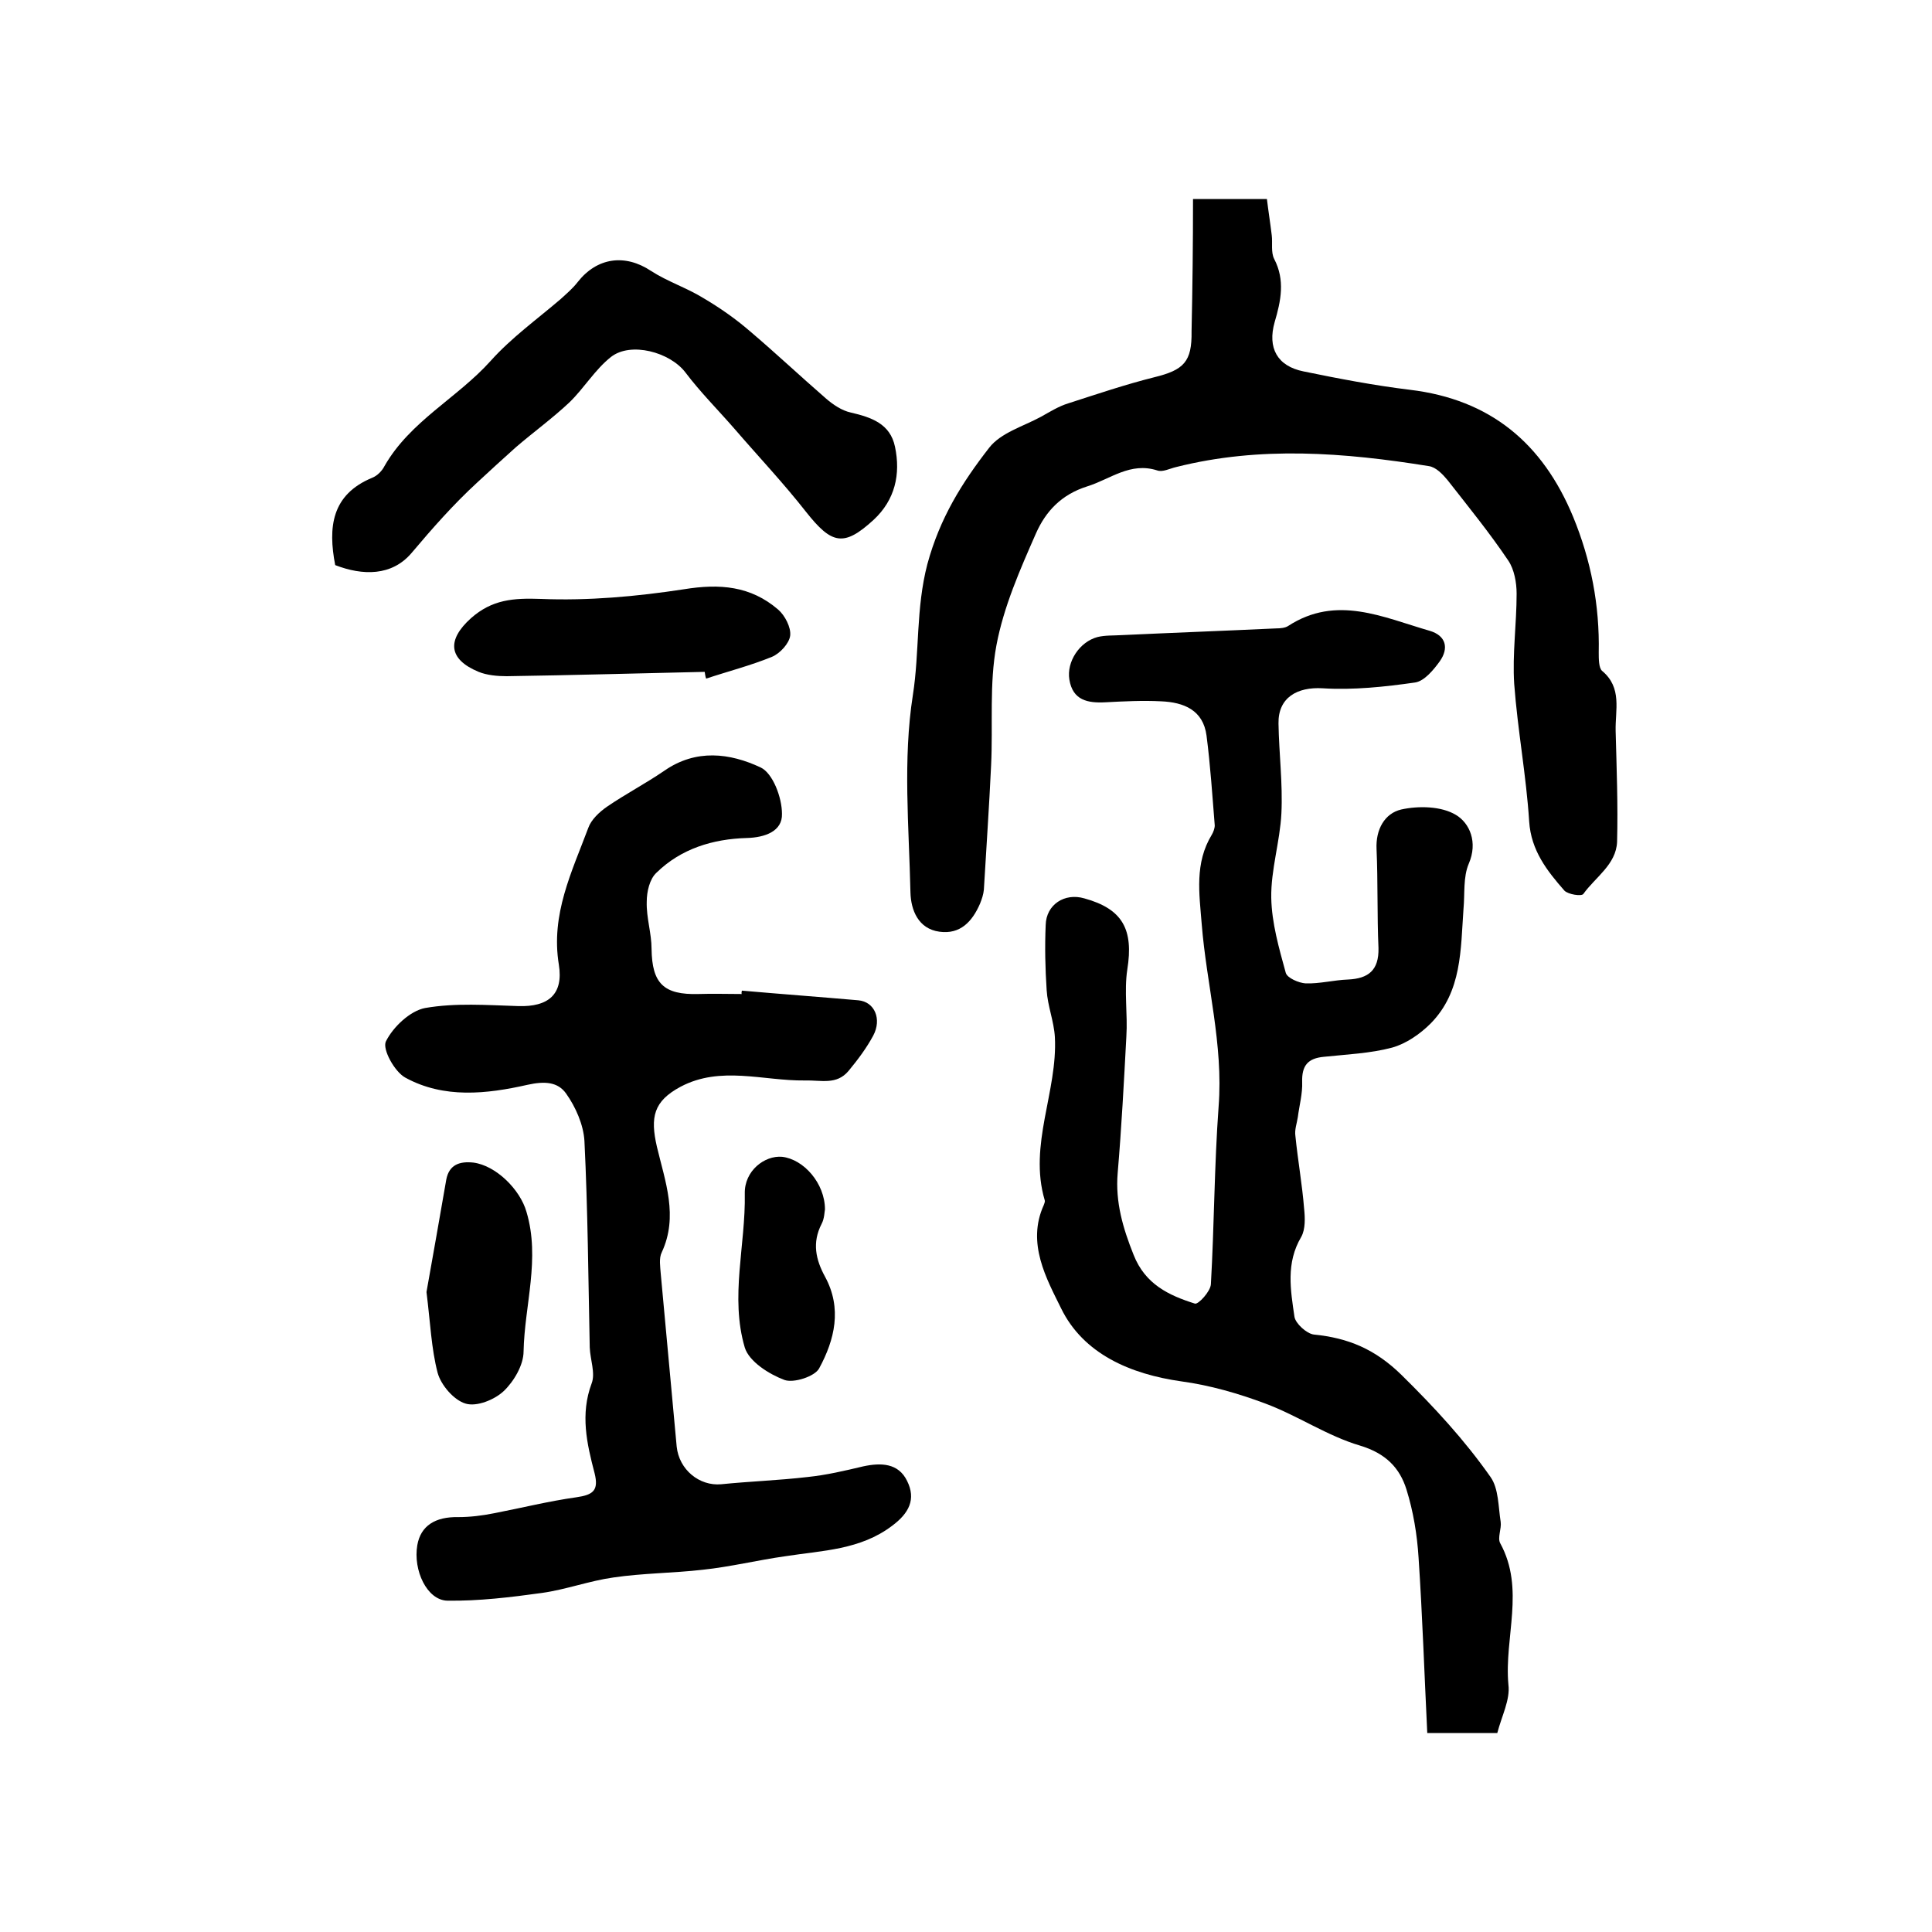
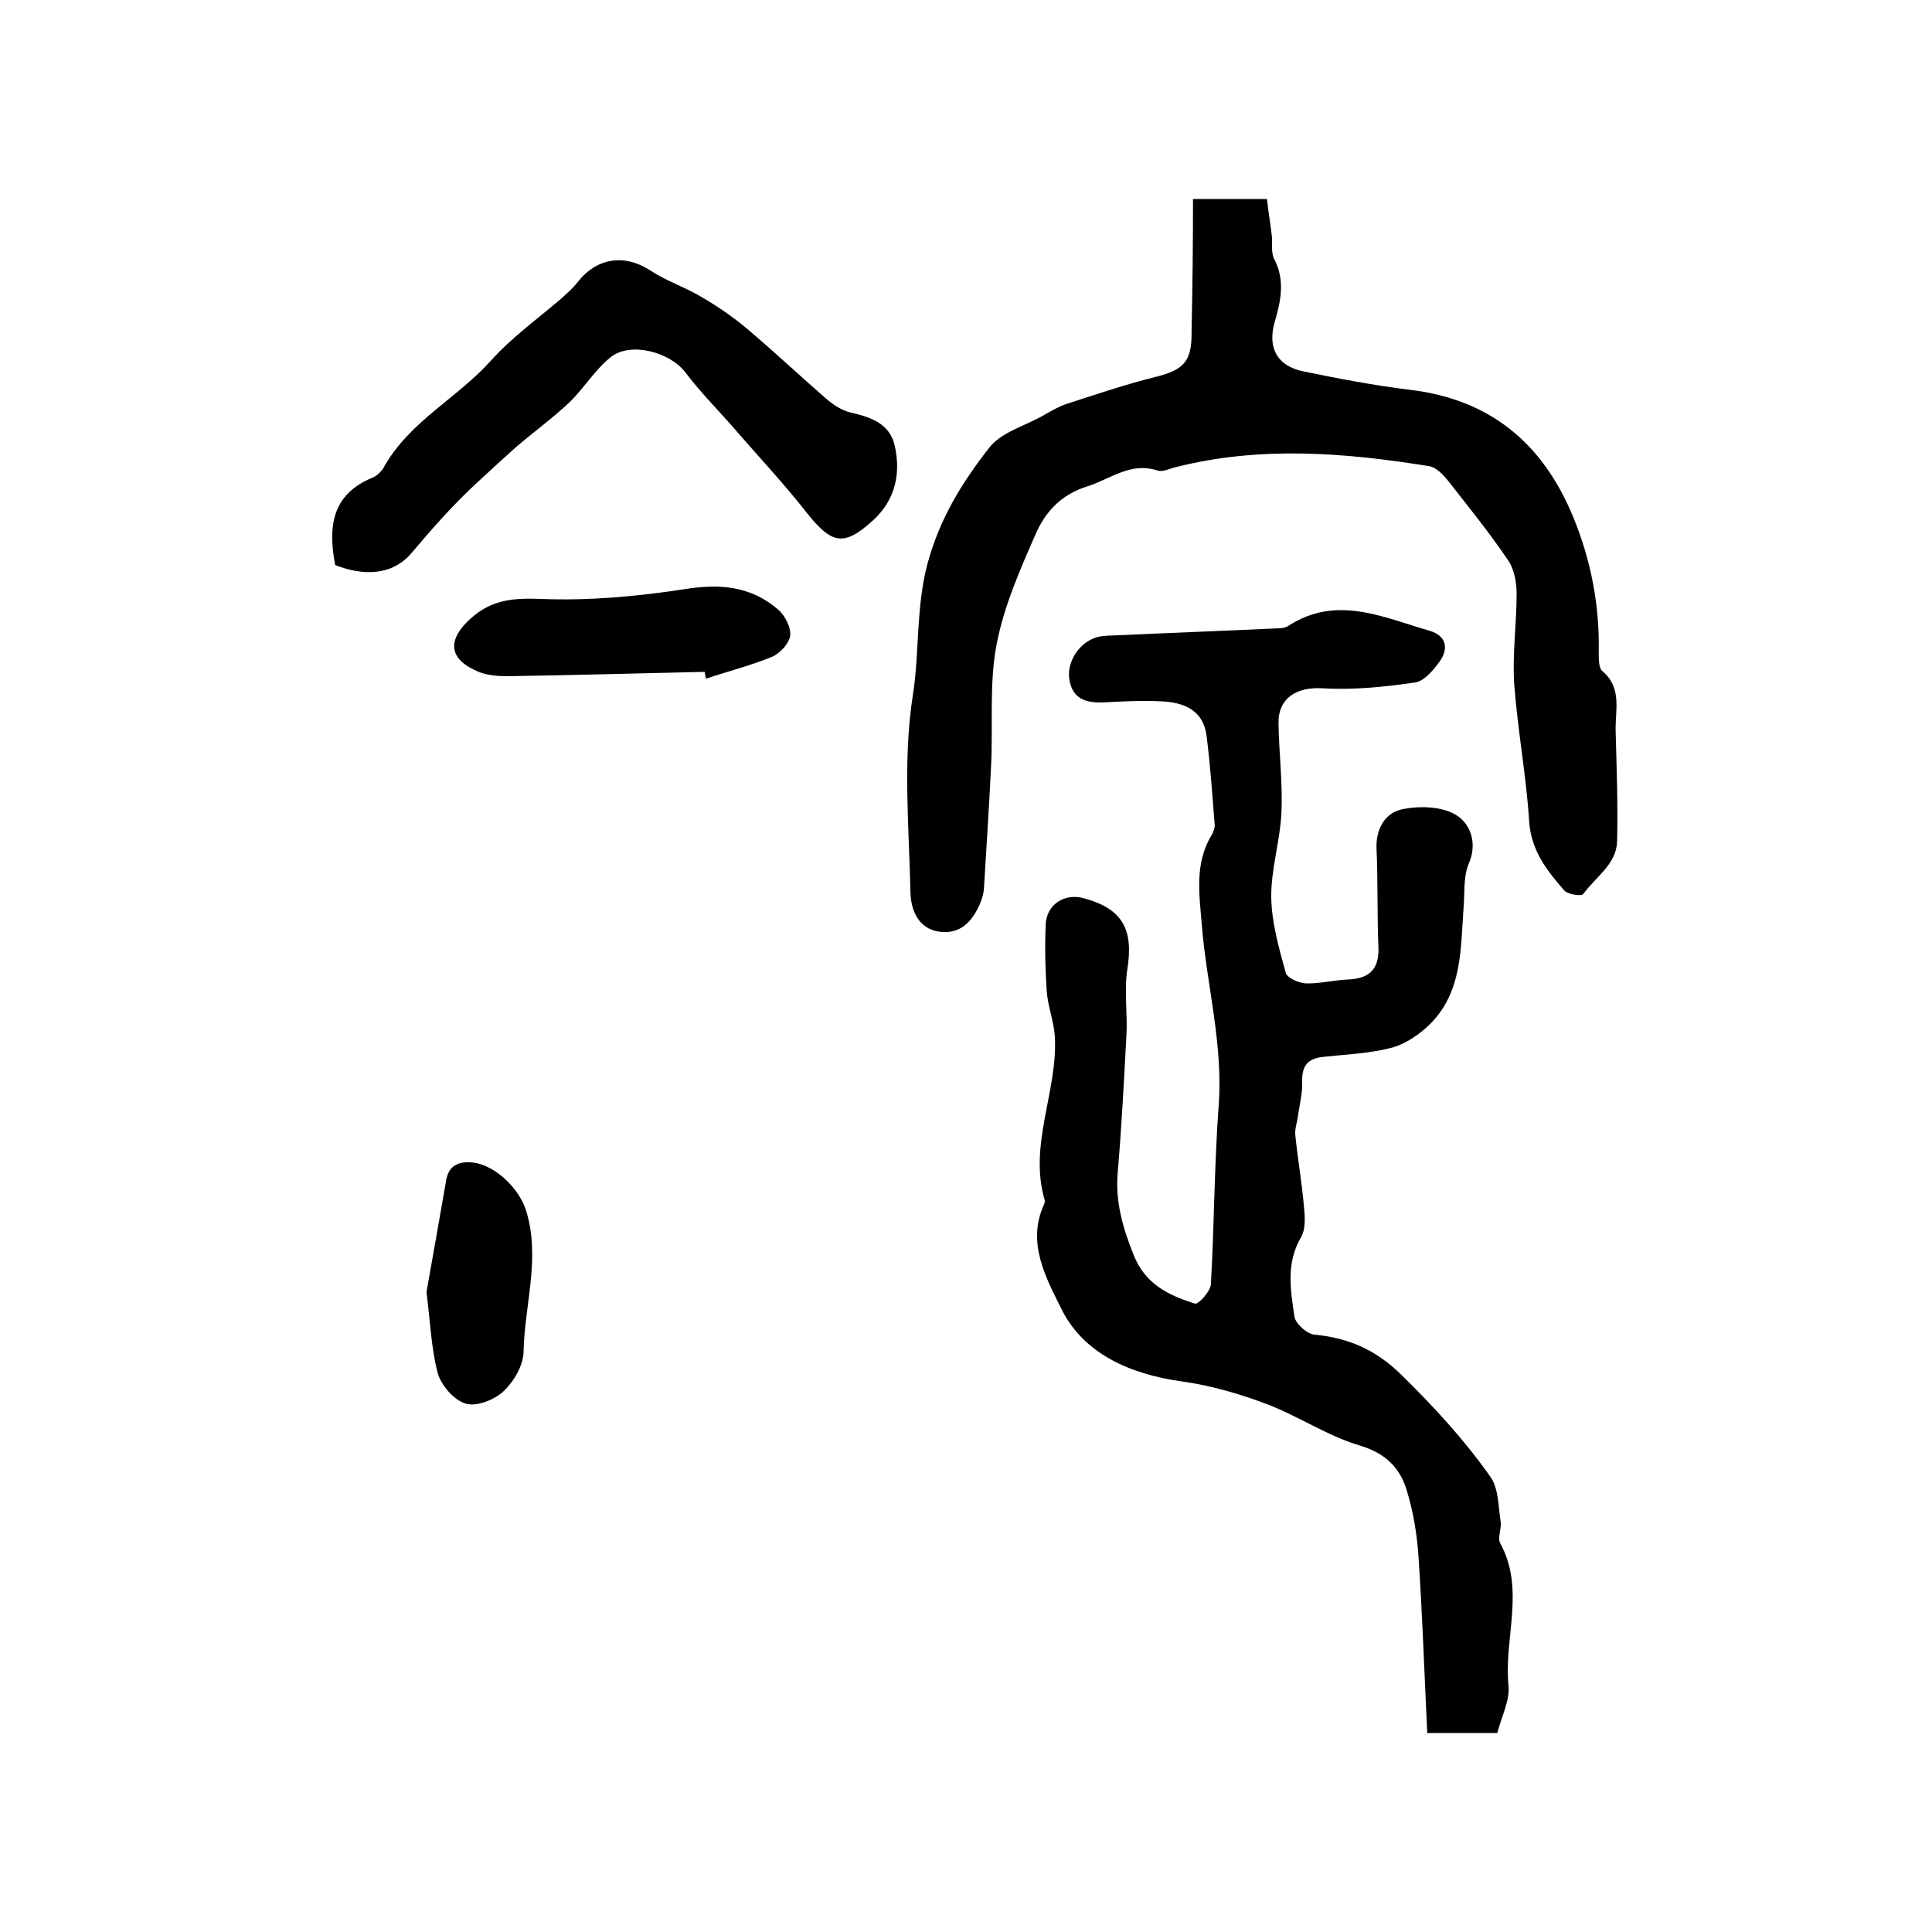
<svg xmlns="http://www.w3.org/2000/svg" version="1.1" id="图层_1" x="0px" y="0px" viewBox="0 0 400 400" style="enable-background:new 0 0 400 400;" xml:space="preserve">
  <style type="text/css">
	.st0{fill:#FFFFFF;}
</style>
  <g>
    <path d="M310,358.8c-5.1,0-9.3,0-14.5,0c-0.6-12.2-1-24.3-1.8-36.3c-0.3-4.8-1.1-9.6-2.5-14.1c-1.4-4.5-4.3-7.5-9.6-9.1   c-6.8-2-12.9-6.2-19.6-8.7c-5.6-2.1-11.5-3.8-17.4-4.6c-10.6-1.5-20.3-5.7-24.9-15.1c-3-6.1-7.2-13.5-3.6-21.4   c0.1-0.3,0.3-0.7,0.2-1c-3.4-11.5,2.7-22.5,2.1-33.8c-0.2-3.3-1.5-6.4-1.7-9.7c-0.3-4.5-0.4-9-0.2-13.5c0.1-4.2,3.9-6.7,8-5.5   c8,2.2,10.2,6.5,8.9,14.7c-0.7,4.5,0.1,9.3-0.2,13.9c-0.5,9.4-1,18.9-1.8,28.3c-0.5,6,1.1,11.4,3.3,16.9c2.4,6.1,7.3,8.4,12.7,10.1   c0.7,0.2,3.2-2.5,3.3-4c0.7-12.2,0.7-24.5,1.6-36.8c1-12.9-2.5-25.2-3.5-37.8c-0.5-6.3-1.5-12.6,2.1-18.5c0.3-0.5,0.6-1.3,0.6-1.9   c-0.5-6.2-0.9-12.4-1.7-18.6c-0.7-5.3-4.7-6.9-9.4-7.1c-3.8-0.2-7.7,0-11.5,0.2c-3.7,0.2-6.8-0.4-7.5-4.7c-0.6-3.7,2.1-7.8,5.8-8.8   c1.6-0.4,3.3-0.3,4.9-0.4c10.7-0.5,21.5-0.9,32.2-1.4c0.8,0,1.8-0.1,2.4-0.5c10-6.5,19.6-1.8,29.3,1c3.4,1,4,3.6,2.1,6.3   c-1.3,1.8-3.2,4.1-5.1,4.4c-6.3,0.9-12.8,1.6-19.2,1.2c-5.2-0.3-9.2,1.9-9.1,7.3c0.1,6.2,0.9,12.4,0.6,18.6   c-0.3,5.9-2.2,11.7-2.1,17.5c0.1,5.2,1.6,10.4,3,15.5c0.3,1.1,2.7,2.1,4.1,2.2c2.9,0.1,5.9-0.7,8.8-0.8c4.2-0.2,6.4-1.9,6.3-6.5   c-0.3-6.8-0.1-13.7-0.4-20.5c-0.2-4.1,1.7-7.4,5.1-8.2c3.6-0.8,8.3-0.7,11.3,1.1c2.9,1.7,4.6,5.7,2.7,10.1   c-1.2,2.8-0.8,6.2-1.1,9.4c-0.6,8.4-0.3,17.1-6.8,23.7c-2.2,2.2-5.1,4.2-8,5c-4.5,1.2-9.4,1.4-14.1,1.9c-3.3,0.3-4.6,1.8-4.5,5.2   c0.1,2.4-0.6,4.9-0.9,7.3c-0.2,1.3-0.7,2.6-0.5,3.9c0.5,5,1.4,10,1.8,15c0.2,1.9,0.3,4.3-0.6,5.9c-3.2,5.4-2.2,11-1.4,16.5   c0.2,1.4,2.5,3.5,4,3.7c7.1,0.7,12.7,3,18.2,8.4c6.7,6.6,13,13.4,18.4,21.1c1.7,2.4,1.6,6.2,2.1,9.3c0.2,1.4-0.7,3.3-0.1,4.4   c5.2,9.5,0.8,19.5,1.7,29.3C312.7,351.9,310.9,355.3,310,358.8z" />
-     <path d="M153.6,205.1c8,0.7,16.1,1.3,24.1,2c3.4,0.3,4.9,3.9,3.1,7.3c-1.4,2.6-3.2,5-5.1,7.3c-2.5,3-5.7,1.9-9.1,2   c-8.6,0.1-17.4-3.1-25.7,1.3c-5.6,3-6.3,6.3-4.9,12.4c1.7,7.2,4.5,14.4,1,21.9c-0.6,1.2-0.3,3-0.2,4.4c1.1,11.9,2.2,23.9,3.3,35.8   c0.5,4.8,4.7,8.2,9.2,7.8c5.9-0.6,11.9-0.8,17.9-1.5c3.9-0.4,7.7-1.3,11.5-2.2c3.7-0.8,7.3-0.7,9.1,3c1.9,3.8,0.4,6.7-3.1,9.3   c-6.6,5-14.4,5.1-22.1,6.3c-5.7,0.8-11.4,2.2-17.1,2.8c-6.1,0.7-12.4,0.7-18.5,1.6c-5,0.7-9.8,2.5-14.8,3.2   c-6.5,0.9-13.1,1.7-19.6,1.6c-4.2-0.1-7.1-6.3-6.2-11.5c0.7-4,3.7-5.9,8.5-5.8c2.4,0,4.9-0.3,7.4-0.8c5.7-1.1,11.3-2.5,17-3.3   c3.5-0.5,4.7-1.4,3.8-5c-1.6-6.1-3-12.2-0.6-18.6c0.8-2.1-0.3-4.9-0.4-7.4c-0.3-14.3-0.4-28.6-1.1-42.8c-0.2-3.3-1.8-7-3.8-9.8   c-1.7-2.4-4.4-2.6-8-1.8c-8.4,1.9-17.3,2.9-25.3-1.5c-2.2-1.2-4.8-5.9-4-7.5c1.5-3,5-6.3,8.1-6.9c6.3-1.1,12.8-0.6,19.3-0.4   c6.2,0.2,9.4-2.4,8.4-8.6c-1.7-10.4,2.7-19.2,6.1-28.3c0.6-1.7,2.3-3.3,3.9-4.4c3.8-2.6,8-4.8,11.8-7.4c6.6-4.6,13.6-3.7,20-0.7   c2.5,1.2,4.4,6.2,4.4,9.6c0.1,3.6-3.5,4.9-7.3,5c-7,0.2-13.6,2.2-18.7,7.2c-1.4,1.3-2,3.9-2,6c-0.1,3.3,1,6.5,1,9.8   c0.1,7.1,2.5,9.5,9.7,9.3c3-0.1,6,0,9,0C153.5,205.8,153.5,205.5,153.6,205.1z" />
    <path d="M247,41.2c5.3,0,10,0,15.3,0c0.3,2.5,0.7,5,1,7.5c0.2,1.6-0.2,3.5,0.5,4.9c2.3,4.4,1.4,8.7,0.1,13.1   c-1.5,5.3,0.5,9.1,6,10.2c7.3,1.5,14.6,2.9,22,3.8c16.7,2,27.5,11.1,33.8,26.3c3.7,9,5.5,18.3,5.3,28.1c0,1.3,0,3.2,0.7,3.8   c4.2,3.5,2.7,8.1,2.8,12.4c0.2,7.7,0.5,15.3,0.3,23c-0.2,4.7-4.5,7.3-7,10.8c-0.4,0.5-3.1,0.1-3.9-0.7c-3.6-4.1-6.9-8.3-7.3-14.3   c-0.6-9.5-2.4-19-3.1-28.5c-0.4-6.2,0.5-12.4,0.5-18.7c0-2.3-0.5-5-1.7-6.8c-3.9-5.8-8.3-11.2-12.6-16.7c-1-1.2-2.4-2.7-3.9-2.9   c-17.4-2.8-34.9-4.2-52.3,0.2c-1.3,0.3-2.8,1.1-3.9,0.7c-5.6-1.8-9.7,1.8-14.5,3.3c-5.4,1.7-8.6,5.2-10.6,9.7   c-3.3,7.5-6.7,15.2-8.2,23.2c-1.5,8-0.7,16.5-1.1,24.8c-0.4,8.6-1,17.2-1.5,25.8c-0.1,1-0.4,1.9-0.8,2.9c-1.6,3.7-4.1,6.4-8.4,5.8   c-4.4-0.6-5.9-4.5-6-8.1c-0.3-13.6-1.6-27.5,0.5-40.9c1.4-8.9,0.6-17.9,3-27.1c2.6-9.6,7.2-16.9,12.8-24.1c2.4-3.1,7-4.4,10.7-6.4   c1.8-1,3.7-2.2,5.7-2.8c5.9-1.9,11.8-3.9,17.8-5.4c6.1-1.5,7.8-3.2,7.7-9.5C246.9,59.4,247,50.5,247,41.2z" />
    <path d="M69.4,117c-1.5-7.8-0.8-14.6,7.7-18.1c1-0.4,2-1.4,2.5-2.4c5.3-9.3,15.1-14.1,22-21.8c4.3-4.8,9.6-8.6,14.5-12.8   c1.2-1.1,2.5-2.2,3.5-3.5c4-5.1,9.8-5.9,15.2-2.3c3.4,2.2,7.4,3.5,10.8,5.6c3.4,2,6.7,4.3,9.7,6.9c5.3,4.5,10.4,9.3,15.7,13.9   c1.5,1.3,3.3,2.5,5.1,2.9c4.3,1,8.2,2.3,9.2,7.1c1.2,5.7,0,11-4.4,15.1c-6.2,5.7-8.7,5.1-14-1.6c-4.7-6-9.9-11.5-14.9-17.3   c-3.4-3.9-7-7.5-10.1-11.6c-3.2-4.2-11.3-6.4-15.4-3.2c-3.3,2.6-5.6,6.5-8.6,9.4c-3.5,3.3-7.5,6.2-11.1,9.3c-2.7,2.4-5.4,4.9-8,7.3   c-4.9,4.5-9.3,9.5-13.6,14.6C81.1,119.3,75.1,119.2,69.4,117z" />
    <path d="M145.9,139.1c-13.7,0.3-27.4,0.7-41,0.9c-1.9,0-4.1-0.2-5.8-0.9c-6.3-2.6-6.6-6.6-1.6-11.1c4.4-3.9,8.8-4.2,14.5-4   c9.8,0.4,19.8-0.5,29.6-2c7.4-1.2,13.8-0.7,19.5,4.2c1.4,1.2,2.7,3.7,2.5,5.4c-0.2,1.6-2.1,3.7-3.8,4.4c-4.4,1.8-9.1,3-13.6,4.5   C146,140,146,139.6,145.9,139.1z" />
    <path d="M88.3,267.5c1.3-7.2,2.7-15.3,4.1-23.3c0.6-3.1,2.8-3.8,5.6-3.5c4.7,0.6,9.7,5.6,11,10.2c2.9,9.7-0.4,19.3-0.6,28.9   c0,2.8-2,6.2-4.1,8.2c-1.9,1.8-5.6,3.3-7.9,2.6c-2.4-0.7-5.1-3.8-5.8-6.4C89.3,279.2,89.1,273.9,88.3,267.5z" />
-     <path d="M170.8,250.4c-0.1,0.4-0.1,1.9-0.7,3c-2,3.9-1.2,7.4,0.7,10.9c3.6,6.6,2,13.1-1.2,19c-0.9,1.7-5.3,3.1-7.2,2.4   c-3.2-1.2-7.3-3.8-8.2-6.7c-3.1-10.5,0.2-21.2,0-31.9c-0.1-4.7,4.1-7.9,7.7-7.6C166.4,240,170.8,245,170.8,250.4z" />
  </g>
</svg>